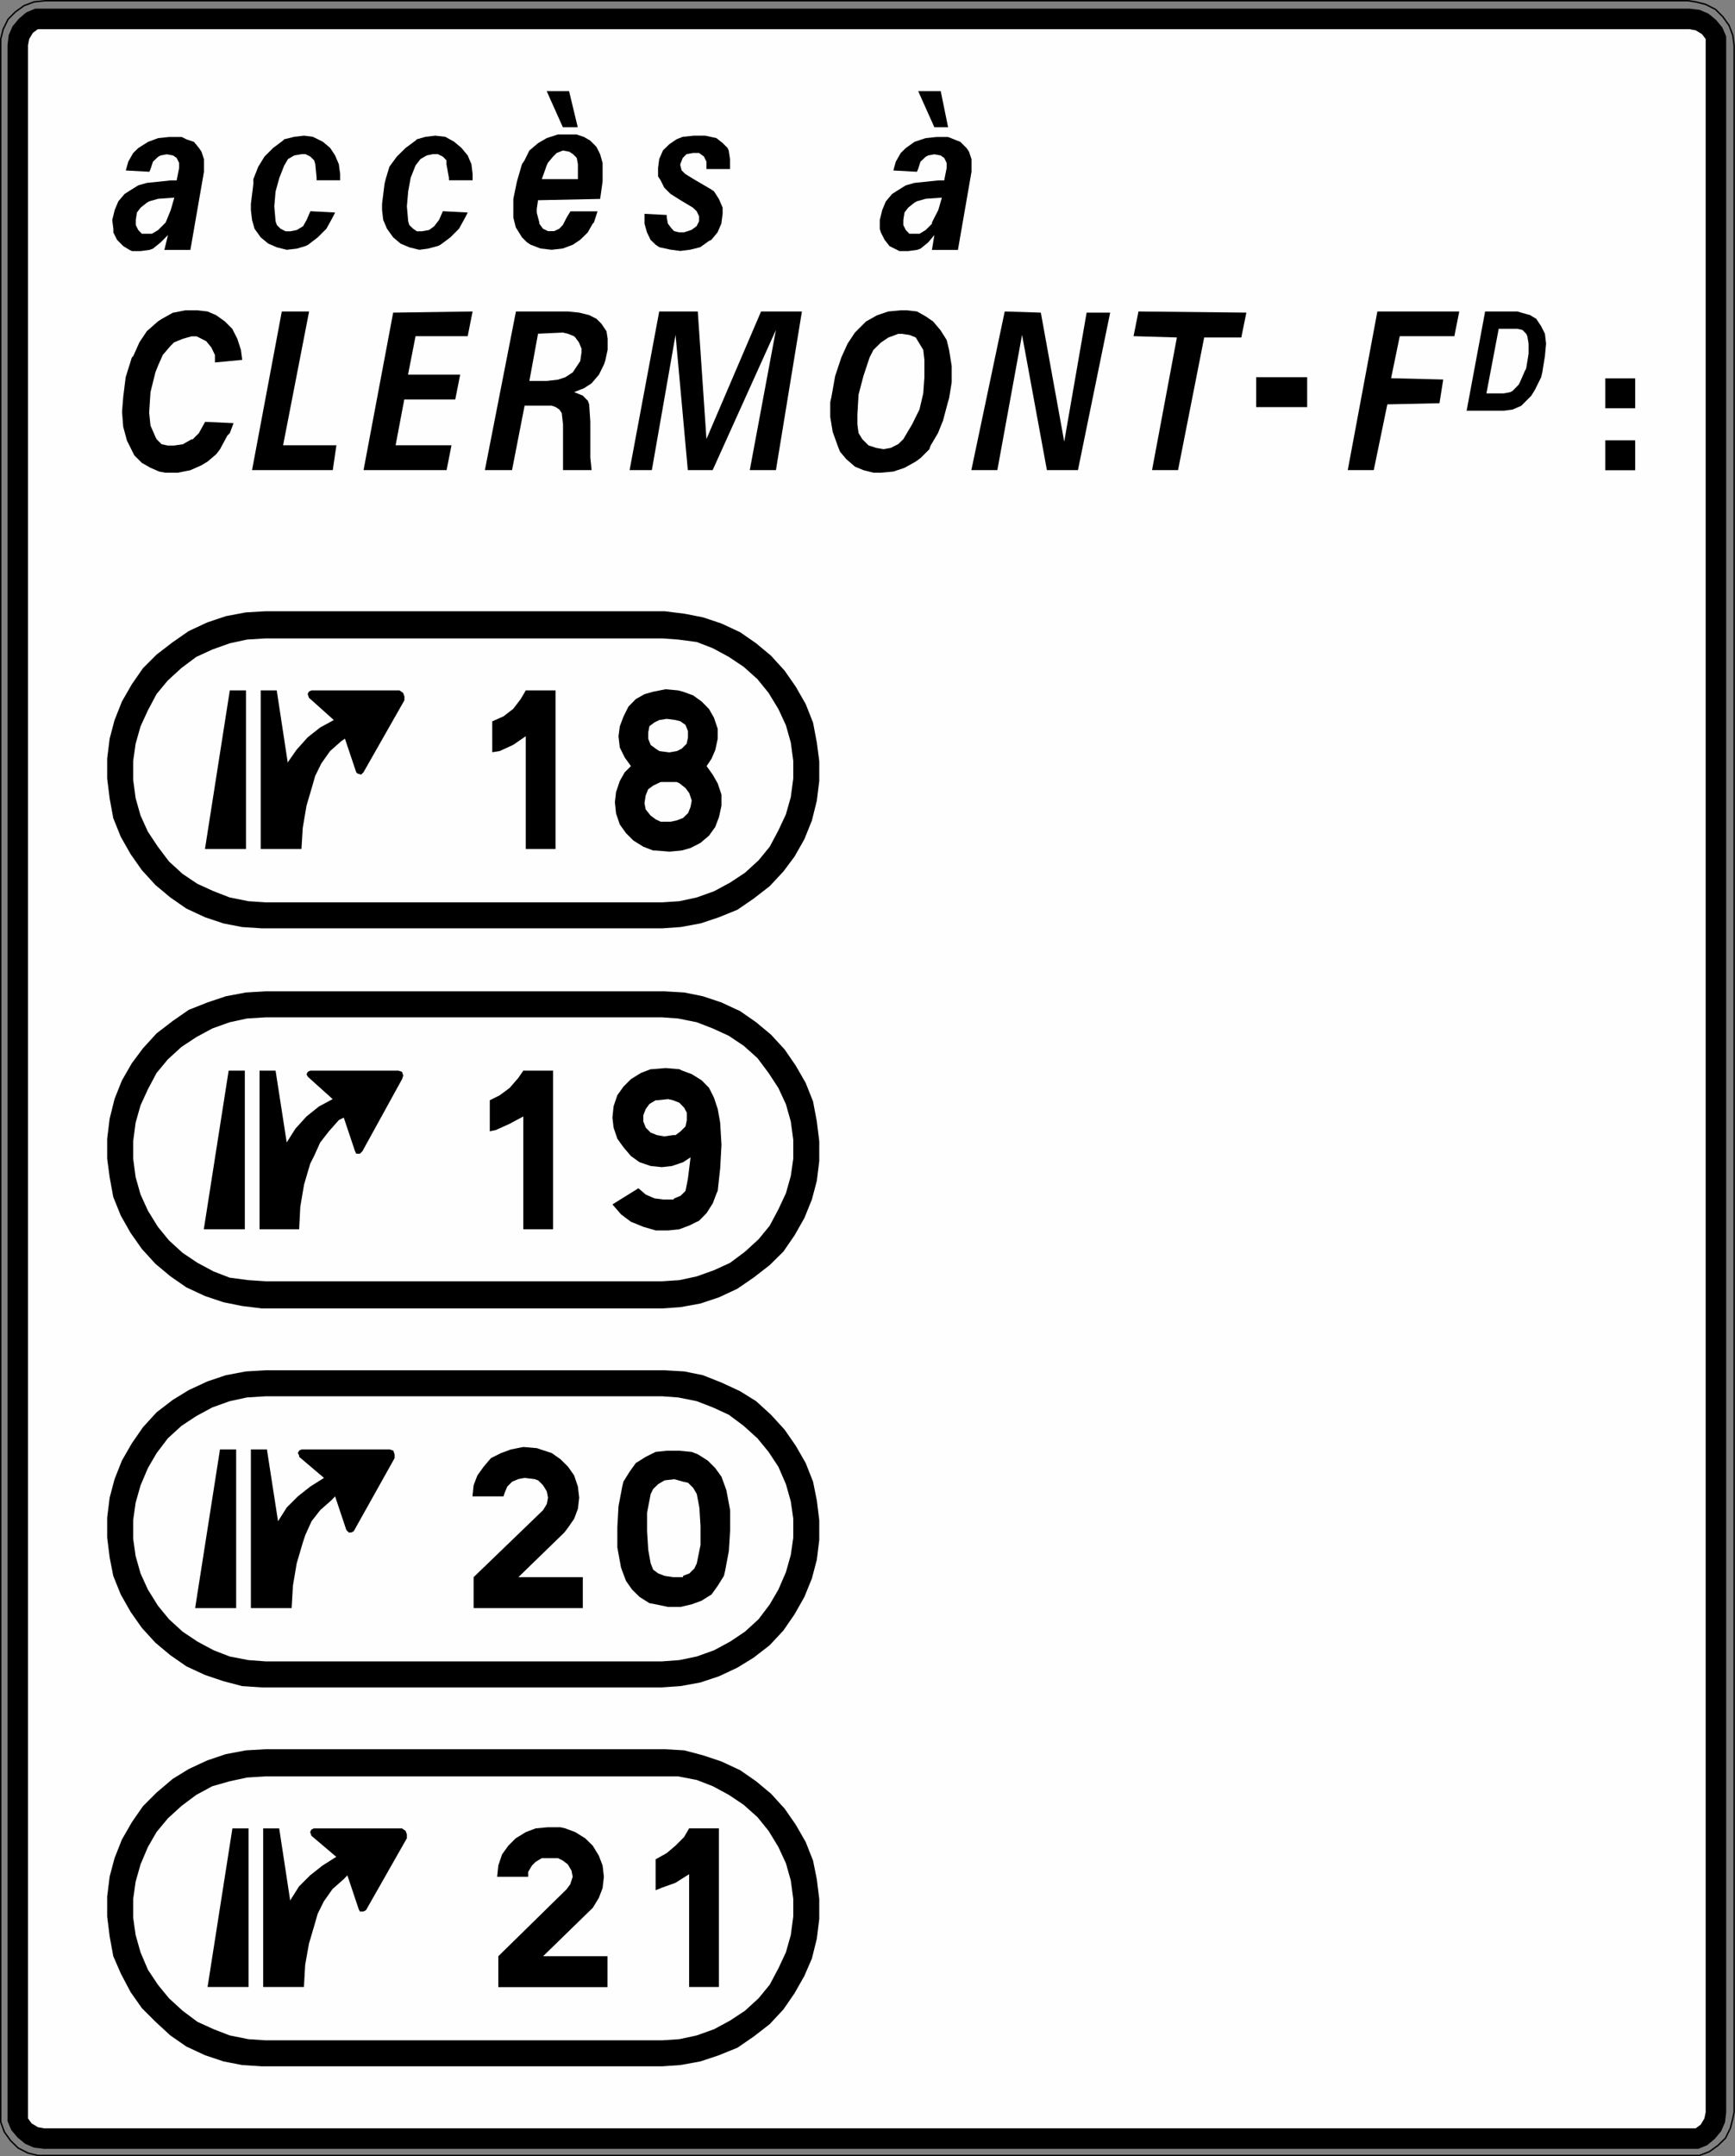
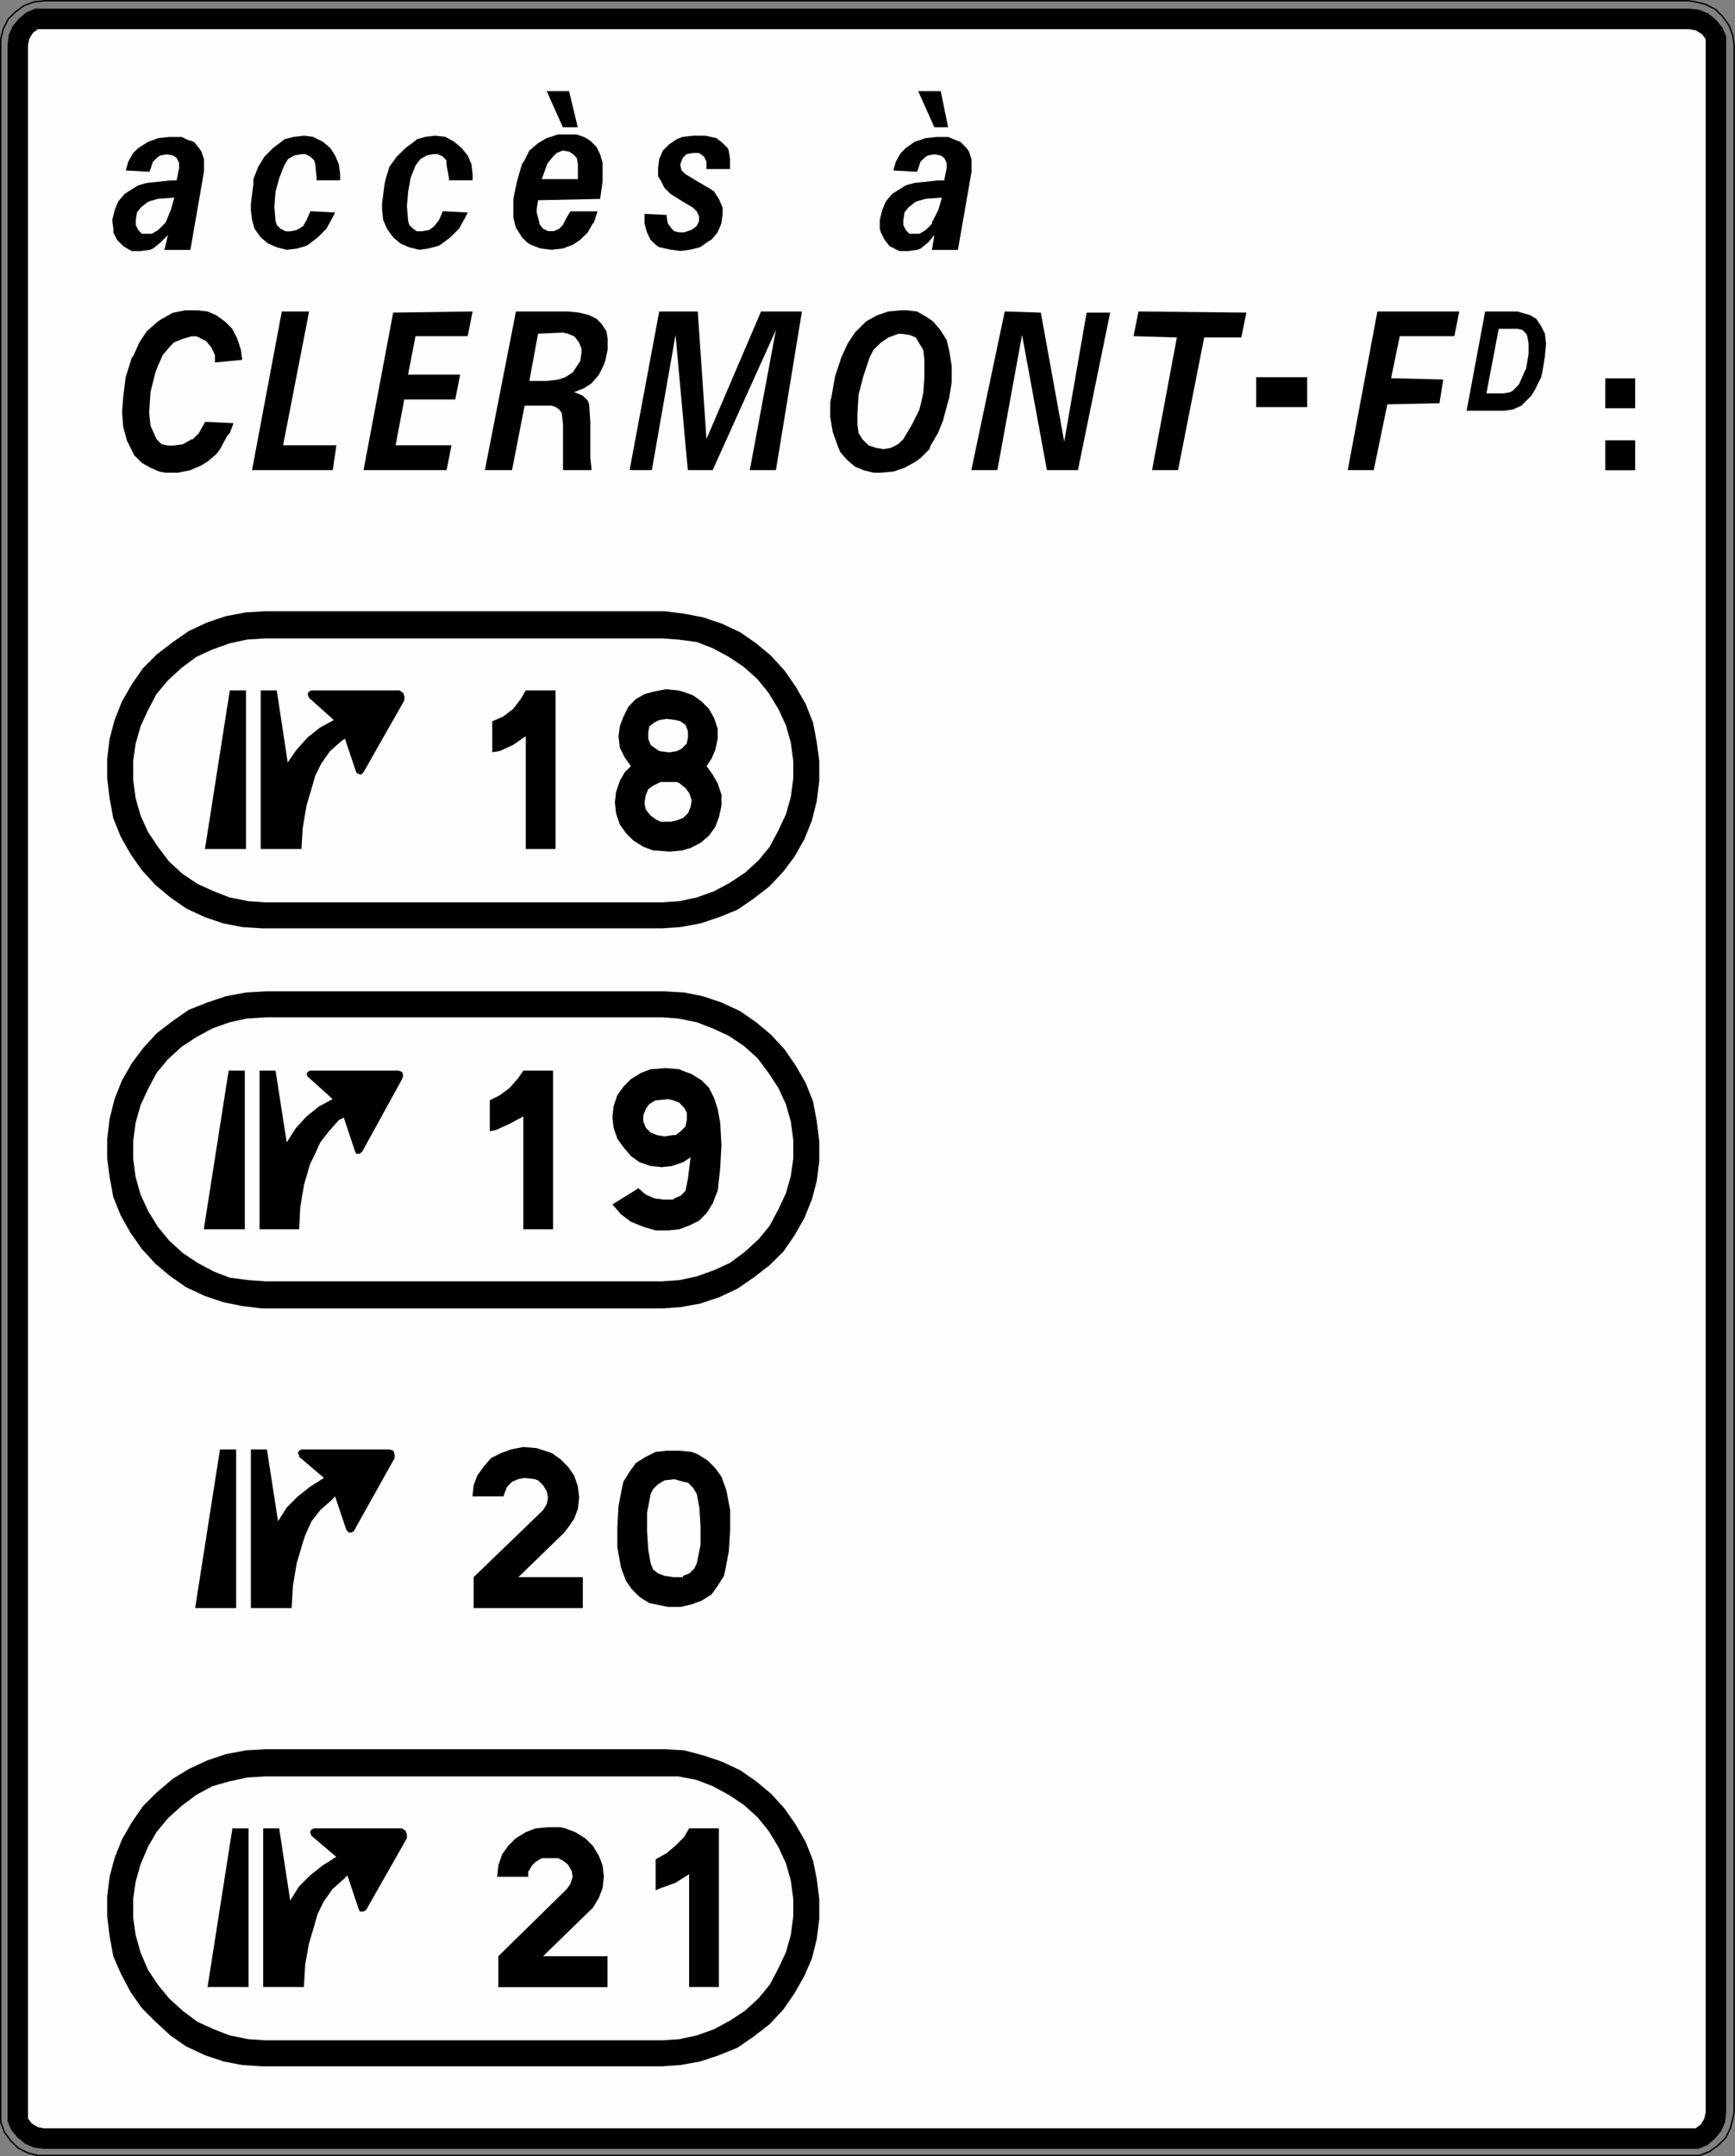
<svg xmlns="http://www.w3.org/2000/svg" xmlns:ns1="http://sodipodi.sourceforge.net/DTD/sodipodi-0.dtd" xmlns:ns2="http://www.inkscape.org/namespaces/inkscape" xmlns:ns3="http://xml.openoffice.org/svg/export" version="1.2" width="120.12mm" height="149.26mm" viewBox="0 0 12012 14925.999" preserveAspectRatio="xMidYMid" fill-rule="evenodd" stroke-width="28.222" stroke-linejoin="round" xml:space="preserve" id="svg75" ns1:docname="D72.svg">
  <rect x="0" y="0" width="12012" height="14925.999" fill="#808080" stroke="none" />
  <ns1:namedview id="namedview75" pagecolor="#ffffff" bordercolor="#000000" borderopacity="0.25" ns2:showpageshadow="2" ns2:pageopacity="0.0" ns2:pagecheckerboard="0" ns2:deskcolor="#d1d1d1" ns2:document-units="mm" fit-margin-top="50" fit-margin-left="50" fit-margin-right="50" fit-margin-bottom="50" />
  <defs class="ClipPathGroup" id="defs2">
    <clipPath id="presentation_clip_path" clipPathUnits="userSpaceOnUse">
      <rect x="0" y="0" width="21000" height="29700" id="rect1" />
    </clipPath>
    <clipPath id="presentation_clip_path_shrink" clipPathUnits="userSpaceOnUse">
      <rect x="21" y="29" width="20958" height="29641" id="rect2" />
    </clipPath>
  </defs>
  <defs class="TextShapeIndex" id="defs3">
    <g ns3:slide="id1" ns3:id-list="id3 id4 id5 id6 id7 id8 id9 id10 id11 id12 id13 id14 id15 id16 id17 id18 id19 id20 id21 id22 id23 id24 id25 id26 id27 id28 id29 id30 id31 id32 id33 id34 id35 id36 id37 id38 id39 id40 id41 id42 id43 id44 id45 id46 id47 id48 id49 id50 id51 id52 id53 id54 id55 id56 id57 id58 id59 id60 id61" id="g2" />
  </defs>
  <defs class="EmbeddedBulletChars" id="defs12">
    <g id="bullet-char-template-57356" transform="matrix(4.8828125e-4,0,0,-4.8828125e-4,0,0)">
      <path d="M 580,1141 1163,571 580,0 -4,571 Z" id="path3" />
    </g>
    <g id="bullet-char-template-57354" transform="matrix(4.8828125e-4,0,0,-4.8828125e-4,0,0)">
      <path d="M 8,1128 H 1137 V 0 H 8 Z" id="path4" />
    </g>
    <g id="bullet-char-template-10146" transform="matrix(4.8828125e-4,0,0,-4.8828125e-4,0,0)">
      <path d="M 174,0 602,739 174,1481 1456,739 Z M 1358,739 309,1346 659,739 Z" id="path5" />
    </g>
    <g id="bullet-char-template-10132" transform="matrix(4.8828125e-4,0,0,-4.8828125e-4,0,0)">
      <path d="M 2015,739 1276,0 H 717 l 543,543 H 174 v 393 h 1086 l -543,545 h 557 z" id="path6" />
    </g>
    <g id="bullet-char-template-10007" transform="matrix(4.8828125e-4,0,0,-4.8828125e-4,0,0)">
      <path d="m 0,-2 c -7,16 -16,29 -25,39 l 381,530 c -94,256 -141,385 -141,387 0,25 13,38 40,38 9,0 21,-2 34,-5 21,4 42,12 65,25 l 27,-13 111,-251 280,301 64,-25 24,25 c 21,-10 41,-24 62,-43 C 886,937 835,863 770,784 769,783 710,716 594,584 L 774,223 c 0,-27 -21,-55 -63,-84 l 16,-20 C 717,90 699,76 672,76 641,76 570,178 457,381 L 164,-76 c -22,-34 -53,-51 -92,-51 -42,0 -63,17 -64,51 -7,9 -10,24 -10,44 0,9 1,19 2,30 z" id="path7" />
    </g>
    <g id="bullet-char-template-10004" transform="matrix(4.8828125e-4,0,0,-4.8828125e-4,0,0)">
      <path d="M 285,-33 C 182,-33 111,30 74,156 52,228 41,333 41,471 c 0,78 14,145 41,201 34,71 87,106 158,106 53,0 88,-31 106,-94 l 23,-176 c 8,-64 28,-97 59,-98 l 735,706 c 11,11 33,17 66,17 42,0 63,-15 63,-46 V 965 c 0,-36 -10,-64 -30,-84 L 442,47 C 390,-6 338,-33 285,-33 Z" id="path8" />
    </g>
    <g id="bullet-char-template-9679" transform="matrix(4.8828125e-4,0,0,-4.8828125e-4,0,0)">
      <path d="M 813,0 C 632,0 489,54 383,161 276,268 223,411 223,592 c 0,181 53,324 160,431 106,107 249,161 430,161 179,0 323,-54 432,-161 108,-107 162,-251 162,-431 0,-180 -54,-324 -162,-431 C 1136,54 992,0 813,0 Z" id="path9" />
    </g>
    <g id="bullet-char-template-8226" transform="matrix(4.8828125e-4,0,0,-4.8828125e-4,0,0)">
-       <path d="m 346,457 c -73,0 -137,26 -191,78 -54,51 -81,114 -81,188 0,73 27,136 81,188 54,52 118,78 191,78 73,0 134,-26 185,-79 51,-51 77,-114 77,-187 0,-75 -25,-137 -76,-188 -50,-52 -112,-78 -186,-78 z" id="path10" />
+       <path d="m 346,457 z" id="path10" />
    </g>
    <g id="bullet-char-template-8211" transform="matrix(4.8828125e-4,0,0,-4.8828125e-4,0,0)">
      <path d="M -4,459 H 1135 V 606 H -4 Z" id="path11" />
    </g>
    <g id="bullet-char-template-61548" transform="matrix(4.8828125e-4,0,0,-4.8828125e-4,0,0)">
      <path d="m 173,740 c 0,163 58,303 173,419 116,115 255,173 419,173 163,0 302,-58 418,-173 116,-116 174,-256 174,-419 0,-163 -58,-303 -174,-418 C 1067,206 928,148 765,148 601,148 462,206 346,322 231,437 173,577 173,740 Z" id="path12" />
    </g>
  </defs>
  <g id="g12" transform="translate(-4429,-5696)">
    <g id="id2" class="Master_Slide">
      <g id="bg-id2" class="Background" />
      <g id="bo-id2" class="BackgroundObjects" />
    </g>
  </g>
  <g class="SlideGroup" id="g75" transform="translate(-4429,-5696)">
    <g id="g74">
      <g id="container-id1">
        <g id="id1" class="Slide" clip-path="url(#presentation_clip_path)">
          <g class="Page" id="g73">
            <g class="Group" id="g72">
              <g class="com.sun.star.drawing.PolyPolygonShape" id="g13">
                <g id="id3">
                  <rect class="BoundingBox" stroke="none" fill="none" x="4429" y="5696" width="12012" height="14926" id="rect12" />
                  <path fill="none" stroke="#000000" stroke-width="10" stroke-linejoin="miter" d="M 16117,5701 H 4742 l -77,8 -69,26 -60,43 -51,51 -34,69 -17,68 v 43 14298 77 l 25,69 43,60 52,51 68,35 69,17 h 51 11375 78 l 68,-26 60,-43 52,-51 34,-69 17,-68 9,-43 V 6009 l -9,-68 -26,-69 -43,-60 -51,-51 -69,-35 -68,-17 z" id="path13" />
                </g>
              </g>
              <g class="com.sun.star.drawing.PolyPolygonShape" id="g14">
                <g id="id4">
                  <rect class="BoundingBox" stroke="none" fill="none" x="4486" y="5760" width="11890" height="14806" id="rect13" />
                  <path fill="#000000" stroke="none" d="M 16118,5761 H 4743 4674 l -60,25 -51,43 -43,52 -26,60 -8,68 v 14299 69 l 25,60 43,51 52,43 60,26 68,8 h 9 11375 69 l 60,-25 51,-43 43,-52 26,-60 8,-68 V 6009 5949 l -26,-60 -42,-51 -52,-43 -60,-26 -68,-8 z" id="path14" />
                </g>
              </g>
              <g class="com.sun.star.drawing.PolyPolygonShape" id="g15">
                <g id="id5">
                  <rect class="BoundingBox" stroke="none" fill="none" x="4481" y="5755" width="11900" height="14816" id="rect14" />
                  <path fill="none" stroke="#000000" stroke-width="10" stroke-linejoin="miter" d="M 16118,5761 H 4743 4674 l -60,25 -51,43 -43,52 -26,60 -8,68 v 0 14299 69 l 25,60 43,51 52,43 60,26 68,8 h 9 11375 69 l 60,-25 51,-43 43,-52 26,-60 8,-68 v 0 -14308 -60 l -26,-60 -42,-51 -52,-43 -60,-26 -68,-8 z" id="path15" />
                </g>
              </g>
              <g class="com.sun.star.drawing.PolyPolygonShape" id="g16">
                <g id="id6">
                  <rect class="BoundingBox" stroke="none" fill="none" x="4623" y="5898" width="11616" height="14531" id="rect15" />
                  <path fill="#fefefe" stroke="none" d="M 16118,5898 H 4743 4691 l -34,25 -26,43 -8,43 v 14299 52 l 25,34 43,26 43,8 h 9 11375 51 l 35,-26 25,-42 9,-43 v -9 -14299 -43 l -26,-34 -43,-26 -43,-8 z" id="path16" />
                </g>
              </g>
              <g class="com.sun.star.drawing.PolyPolygonShape" id="g17">
                <g id="id7">
                  <rect class="BoundingBox" stroke="none" fill="none" x="5206" y="6644" width="636" height="791" id="rect16" />
                  <path fill="#000000" stroke="none" d="m 5567,7426 25,-103 -51,51 -53,43 -25,9 -60,8 h -60 l -17,-8 -43,-26 -43,-43 -26,-51 v -26 l -8,-61 17,-69 25,-60 43,-51 26,-17 69,-43 60,-17 163,-17 h 43 l 17,-86 v -35 l -17,-35 -25,-17 -43,-8 -43,8 -17,9 -36,34 -17,52 -8,18 -163,-9 17,-61 34,-60 35,-34 68,-43 70,-26 77,-8 h 86 l 34,17 51,17 35,43 17,25 17,52 v 61 26 l -94,541 z" id="path17" />
                </g>
              </g>
              <g class="com.sun.star.drawing.PolyPolygonShape" id="g18">
                <g id="id8">
                  <rect class="BoundingBox" stroke="none" fill="none" x="5369" y="7064" width="268" height="251" id="rect17" />
                  <path fill="#fefefe" stroke="none" d="m 5636,7064 -112,8 -60,17 -17,9 -44,35 -26,34 -8,52 v 35 l 17,34 25,26 h 44 26 l 43,-26 43,-43 9,-9 35,-86 z" id="path18" />
                </g>
              </g>
              <g class="com.sun.star.drawing.PolyPolygonShape" id="g19">
                <g id="id9">
                  <rect class="BoundingBox" stroke="none" fill="none" x="6166" y="6635" width="619" height="791" id="rect18" />
                  <path fill="#000000" stroke="none" d="m 6578,7158 -26,60 -25,44 -43,26 -44,9 h -34 l -35,-18 -25,-25 -9,-26 -9,-104 9,-103 26,-94 34,-86 26,-44 43,-25 52,-9 h 26 l 34,17 26,26 8,27 9,94 v 17 h 163 v -43 l -9,-68 -26,-61 -34,-52 -51,-43 -69,-34 -60,-8 -69,8 -69,17 -9,9 -68,51 -60,60 -43,70 -34,86 v 34 l -17,137 v 43 l 8,68 17,61 43,60 52,43 60,26 68,17 70,-8 60,-18 17,-8 68,-52 60,-60 43,-78 17,-34 z" id="path19" />
                </g>
              </g>
              <g class="com.sun.star.drawing.PolyPolygonShape" id="g20">
                <g id="id10">
                  <rect class="BoundingBox" stroke="none" fill="none" x="7074" y="6634" width="628" height="792" id="rect19" />
                  <path fill="#000000" stroke="none" d="m 7495,7158 -26,60 -34,44 -35,26 -51,9 h -34 l -26,-18 -26,-25 -8,-26 -9,-104 9,-103 17,-94 34,-86 34,-44 43,-25 43,-9 h 34 l 35,17 25,26 v 27 l 17,94 v 17 h 164 v -43 l -8,-68 -26,-61 -43,-52 -51,-43 -61,-34 -69,-8 -68,8 -60,17 -9,9 -69,51 -61,60 -51,70 -26,86 -8,34 -17,137 v 43 l 8,68 26,61 43,60 51,43 61,26 69,17 60,-8 68,-18 17,-8 70,-52 60,-60 43,-78 17,-34 z" id="path20" />
                </g>
              </g>
              <g class="com.sun.star.drawing.PolyPolygonShape" id="g21">
                <g id="id11">
                  <rect class="BoundingBox" stroke="none" fill="none" x="7983" y="6627" width="619" height="799" id="rect20" />
                  <path fill="#000000" stroke="none" d="m 8378,7159 -26,43 -26,51 -25,26 -36,17 h -42 l -35,-17 -25,-34 v -9 l -18,-68 v -26 l 9,-60 430,-9 17,-121 v -128 l -17,-60 -26,-52 -43,-43 -43,-25 -51,-17 h -60 -70 l -77,25 -60,35 -60,51 -34,69 -17,25 -35,120 -25,121 v 52 77 l 17,68 43,69 34,34 26,17 68,26 77,9 78,-9 69,-26 51,-34 52,-51 34,-60 9,-9 25,-77 z" id="path21" />
                </g>
              </g>
              <g class="com.sun.star.drawing.PolyPolygonShape" id="g22">
                <g id="id12">
                  <rect class="BoundingBox" stroke="none" fill="none" x="8180" y="6738" width="251" height="199" id="rect21" />
                  <path fill="#fefefe" stroke="none" d="m 8430,6936 v -104 l -8,-43 -26,-26 -26,-17 -44,-8 -43,17 -25,25 -36,43 -8,18 -34,95 z" id="path22" />
                </g>
              </g>
              <g class="com.sun.star.drawing.PolyPolygonShape" id="g23">
                <g id="id13">
                  <rect class="BoundingBox" stroke="none" fill="none" x="8214" y="6327" width="216" height="251" id="rect22" />
                  <path fill="#000000" stroke="none" d="m 8326,6577 -112,-250 h 155 l 60,250 z" id="path23" />
                </g>
              </g>
              <g class="com.sun.star.drawing.PolyPolygonShape" id="g24">
                <g id="id14">
                  <rect class="BoundingBox" stroke="none" fill="none" x="8891" y="6634" width="593" height="800" id="rect23" />
                  <path fill="#000000" stroke="none" d="m 9045,7184 -154,-8 v 68 l 17,60 25,52 35,34 25,17 78,17 68,9 70,-9 68,-17 60,-43 17,-8 43,-52 26,-60 9,-68 v -43 l -26,-60 -34,-53 -26,-17 -103,-60 -70,-43 -25,-25 -9,-35 v -8 l 17,-43 26,-26 44,-8 h 43 l 34,25 17,35 v 42 9 h 163 v -69 l -9,-60 -8,-17 -34,-34 -43,-34 -77,-17 h -78 l -78,8 -43,17 -51,35 -43,42 -26,60 -8,60 v 60 l 17,26 26,52 43,43 68,43 87,52 26,25 17,35 v 34 l -17,34 -35,26 -52,17 h -34 l -35,-8 -17,-18 -26,-34 -8,-43 z" id="path24" />
                </g>
              </g>
              <g class="com.sun.star.drawing.PolyPolygonShape" id="g25">
                <g id="id15">
                  <rect class="BoundingBox" stroke="none" fill="none" x="10520" y="6644" width="636" height="791" id="rect24" />
                  <path fill="#000000" stroke="none" d="m 10881,7426 17,-103 -43,51 -53,43 -25,9 -60,8 h -60 l -17,-8 -52,-26 -34,-43 -26,-51 -8,-26 v -61 l 17,-69 25,-60 43,-51 26,-17 69,-43 60,-17 163,-17 h 43 l 17,-86 v -35 l -17,-35 -25,-17 -43,-8 -43,8 -17,9 -36,34 -17,52 -8,18 -163,-9 17,-61 34,-60 35,-34 60,-43 78,-26 77,-8 h 77 l 43,17 43,17 43,43 17,25 17,52 v 61 26 l -94,541 z" id="path25" />
                </g>
              </g>
              <g class="com.sun.star.drawing.PolyPolygonShape" id="g26">
                <g id="id16">
                  <rect class="BoundingBox" stroke="none" fill="none" x="10683" y="7064" width="268" height="251" id="rect25" />
                  <path fill="#fefefe" stroke="none" d="m 10950,7064 -112,8 -60,17 -17,9 -44,35 -26,34 -8,52 v 35 l 17,34 25,26 h 44 26 l 43,-26 43,-43 v -9 l 44,-86 z" id="path26" />
                </g>
              </g>
              <g class="com.sun.star.drawing.PolyPolygonShape" id="g27">
                <g id="id17">
                  <rect class="BoundingBox" stroke="none" fill="none" x="10786" y="6327" width="208" height="251" id="rect26" />
                  <path fill="#000000" stroke="none" d="m 10898,6577 -112,-250 h 156 l 51,250 z" id="path27" />
                </g>
              </g>
              <g class="com.sun.star.drawing.PolyPolygonShape" id="g28">
                <g id="id18">
                  <rect class="BoundingBox" stroke="none" fill="none" x="5273" y="7844" width="834" height="1125" id="rect27" />
                  <path fill="#000000" stroke="none" d="m 5849,8616 -43,78 -43,43 h -8 l -60,34 -61,9 h -43 l -43,-9 -34,-34 -9,-17 -34,-78 -9,-86 v -9 l 9,-137 34,-137 17,-43 34,-77 52,-61 26,-26 61,-25 60,-17 h 34 l 17,8 51,26 35,43 25,52 v 9 43 l 189,-18 -9,-69 -25,-77 -35,-69 -51,-51 -60,-43 -60,-26 -69,-8 h -85 l -87,17 -77,43 -26,17 -77,68 -51,77 -43,96 -9,8 -43,137 -17,138 -8,102 8,103 26,96 17,34 34,68 52,52 60,34 60,26 43,8 h 85 l 87,-17 77,-34 43,-26 60,-51 26,-34 51,-95 17,-17 26,-69 z" id="path28" />
                </g>
              </g>
              <g class="com.sun.star.drawing.PolyPolygonShape" id="g29">
                <g id="id19">
                  <rect class="BoundingBox" stroke="none" fill="none" x="6174" y="7852" width="585" height="1099" id="rect28" />
                  <path fill="#000000" stroke="none" d="m 6174,8950 206,-1098 h 189 l -180,926 h 369 l -25,172 z" id="path29" />
                </g>
              </g>
              <g class="com.sun.star.drawing.PolyPolygonShape" id="g30">
                <g id="id20">
                  <rect class="BoundingBox" stroke="none" fill="none" x="6946" y="7852" width="756" height="1099" id="rect29" />
                  <path fill="#000000" stroke="none" d="m 6946,8950 205,-1090 550,-8 -34,171 h -361 l -52,266 h 361 l -34,172 h -353 l -60,317 h 387 l -34,172 z" id="path30" />
                </g>
              </g>
              <g class="com.sun.star.drawing.PolyPolygonShape" id="g31">
                <g id="id21">
                  <rect class="BoundingBox" stroke="none" fill="none" x="7786" y="7852" width="851" height="1099" id="rect30" />
                  <path fill="#000000" stroke="none" d="m 7786,8950 215,-1098 h 360 l 78,8 69,17 51,26 34,34 35,52 8,51 v 77 l -17,77 -9,26 -34,69 -51,60 -52,34 -69,27 61,25 8,9 26,26 9,25 8,120 v 86 163 l 9,86 h -198 v -189 -128 l -9,-78 -17,-25 -26,-17 -26,-9 h -188 l -87,446 z" id="path31" />
                </g>
              </g>
              <g class="com.sun.star.drawing.PolyPolygonShape" id="g32">
                <g id="id22">
                  <rect class="BoundingBox" stroke="none" fill="none" x="8094" y="7998" width="362" height="336" id="rect31" />
                  <path fill="#fefefe" stroke="none" d="m 8094,8333 h 120 l 78,-9 51,-17 52,-34 17,-26 34,-51 9,-61 v -26 l -18,-43 -25,-34 -9,-9 -43,-17 -34,-8 -172,8 z" id="path32" />
                </g>
              </g>
              <g class="com.sun.star.drawing.PolyPolygonShape" id="g33">
                <g id="id23">
                  <rect class="BoundingBox" stroke="none" fill="none" x="8788" y="7852" width="1194" height="1099" id="rect32" />
                  <path fill="#000000" stroke="none" d="m 8788,8950 205,-1098 h 267 l 60,883 378,-883 h 283 l -180,1098 h -181 l 181,-970 -438,970 h -172 l -85,-936 -164,936 z" id="path33" />
                </g>
              </g>
              <g class="com.sun.star.drawing.PolyPolygonShape" id="g34">
                <g id="id24">
                  <rect class="BoundingBox" stroke="none" fill="none" x="10177" y="7844" width="842" height="1125" id="rect33" />
                  <path fill="#000000" stroke="none" d="m 10228,8780 -34,-95 -17,-103 v -103 l 8,-34 26,-146 43,-129 43,-95 51,-77 69,-69 8,-8 77,-43 77,-26 87,-8 h 43 l 69,8 60,34 51,35 51,60 43,68 17,69 18,112 v 112 l -18,111 -8,26 -34,128 -35,87 -51,86 -9,26 -60,60 -34,25 -77,43 -77,26 -87,8 h -51 l -69,-17 -60,-25 -60,-52 -43,-51 z" id="path34" />
                </g>
              </g>
              <g class="com.sun.star.drawing.PolyPolygonShape" id="g35">
                <g id="id25">
                  <rect class="BoundingBox" stroke="none" fill="none" x="10364" y="8007" width="466" height="799" id="rect34" />
                  <path fill="#fefefe" stroke="none" d="m 10821,8118 -26,-43 -26,-43 -42,-17 -53,-8 h -26 l -68,25 -52,35 -52,51 -26,51 -43,129 -34,130 -8,137 v 68 l 8,60 26,43 43,43 52,17 52,9 51,-9 51,-26 35,-34 61,-103 51,-103 26,-111 8,-112 v -120 z" id="path35" />
                </g>
              </g>
              <g class="com.sun.star.drawing.PolyPolygonShape" id="g36">
                <g id="id26">
                  <rect class="BoundingBox" stroke="none" fill="none" x="11153" y="7852" width="963" height="1099" id="rect35" />
                  <path fill="#000000" stroke="none" d="m 11154,8950 231,-1098 250,8 162,893 155,-893 h 163 l -223,1090 h -215 l -172,-936 -171,936 z" id="path36" />
                </g>
              </g>
              <g class="com.sun.star.drawing.PolyPolygonShape" id="g37">
                <g id="id27">
                  <rect class="BoundingBox" stroke="none" fill="none" x="12277" y="7852" width="783" height="1099" id="rect36" />
                  <path fill="#000000" stroke="none" d="m 12405,8950 172,-918 -300,-9 34,-171 747,8 -35,172 h -257 l -181,918 z" id="path37" />
                </g>
              </g>
              <g class="com.sun.star.drawing.PolyPolygonShape" id="g38">
                <g id="id28">
                  <rect class="BoundingBox" stroke="none" fill="none" x="13126" y="8307" width="354" height="208" id="rect37" />
                  <path fill="#000000" stroke="none" d="m 13126,8514 h 353 v -207 h -353 z" id="path38" />
                </g>
              </g>
              <g class="com.sun.star.drawing.PolyPolygonShape" id="g39">
                <g id="id29">
                  <rect class="BoundingBox" stroke="none" fill="none" x="13760" y="7851" width="773" height="1100" id="rect38" />
                  <path fill="#000000" stroke="none" d="m 13760,8950 205,-1098 h 567 l -34,171 h -378 l -60,291 361,9 -26,164 -361,8 -94,455 z" id="path39" />
                </g>
              </g>
              <g class="com.sun.star.drawing.PolyPolygonShape" id="g40">
                <g id="id30">
                  <rect class="BoundingBox" stroke="none" fill="none" x="14583" y="7851" width="551" height="689" id="rect39" />
                  <path fill="#000000" stroke="none" d="m 14583,8539 h 258 l 60,-8 60,-26 17,-17 52,-52 26,-42 43,-87 8,-34 18,-112 8,-86 -8,-69 -26,-52 -34,-51 -43,-26 -61,-17 -26,-8 h -224 z" id="path40" />
                </g>
              </g>
              <g class="com.sun.star.drawing.PolyPolygonShape" id="g41">
                <g id="id31">
                  <rect class="BoundingBox" stroke="none" fill="none" x="14719" y="7972" width="294" height="448" id="rect40" />
                  <path fill="#fefefe" stroke="none" d="m 14720,8419 h 120 l 43,-8 18,-9 42,-43 9,-17 34,-78 9,-17 17,-103 v -70 l -9,-51 -8,-17 -26,-26 -34,-8 h -130 z" id="path41" />
                </g>
              </g>
              <g class="com.sun.star.drawing.PolyPolygonShape" id="g42">
                <g id="id32">
                  <rect class="BoundingBox" stroke="none" fill="none" x="15543" y="8315" width="208" height="209" id="rect41" />
                  <path fill="#000000" stroke="none" d="m 15543,8522 h 207 v -207 h -207 z" id="path42" />
                </g>
              </g>
              <g class="com.sun.star.drawing.PolyPolygonShape" id="g43">
                <g id="id33">
                  <rect class="BoundingBox" stroke="none" fill="none" x="15543" y="8744" width="208" height="208" id="rect42" />
                  <path fill="#000000" stroke="none" d="m 15543,8951 h 207 v -207 h -207 z" id="path43" />
                </g>
              </g>
              <g class="com.sun.star.drawing.PolyPolygonShape" id="g44">
                <g id="id34">
                  <rect class="BoundingBox" stroke="none" fill="none" x="5171" y="9927" width="4931" height="2196" id="rect43" />
                  <path fill="#000000" stroke="none" d="m 9013,12122 128,-9 137,-25 129,-43 128,-52 112,-77 111,-86 95,-102 77,-103 68,-120 52,-129 34,-137 17,-137 v -138 l -17,-129 -26,-137 -51,-129 -69,-120 -77,-111 -94,-103 -103,-86 -111,-77 -129,-60 -129,-43 -128,-25 -137,-17 h -17 -2745 l -137,8 -138,26 -128,43 -129,60 -111,77 -112,86 -94,94 -77,111 -69,120 -51,129 -34,128 -17,138 v 138 l 17,137 25,137 52,129 68,120 78,111 94,103 103,86 111,77 129,60 128,43 129,25 137,9 h 26 z" id="path44" />
                </g>
              </g>
              <g class="com.sun.star.drawing.PolyPolygonShape" id="g45">
                <g id="id35">
                  <rect class="BoundingBox" stroke="none" fill="none" x="5351" y="10115" width="4571" height="1828" id="rect44" />
                  <path fill="#fefefe" stroke="none" d="m 9013,11942 120,-8 120,-26 120,-43 111,-60 103,-68 94,-86 77,-94 60,-113 52,-111 34,-120 17,-129 v -120 l -17,-128 -34,-120 -52,-112 -68,-112 -77,-95 -95,-85 -103,-69 -111,-60 -111,-43 -129,-17 -111,-8 H 6268 l -129,8 -120,26 -120,43 -111,51 -103,77 -94,86 -78,94 -60,113 -51,111 -34,120 -17,120 v 129 l 17,128 34,120 51,112 69,104 77,102 94,86 103,69 112,51 111,43 129,26 120,8 z" id="path45" />
                </g>
              </g>
              <g class="com.sun.star.drawing.PolyPolygonShape" id="g46">
                <g id="id36">
                  <rect class="BoundingBox" stroke="none" fill="none" x="5848" y="10475" width="285" height="1099" id="rect45" />
                  <path fill="#000000" stroke="none" d="m 5848,11573 172,-1098 h 112 v 1098 z" id="path46" />
                </g>
              </g>
              <g class="com.sun.star.drawing.PolyPolygonShape" id="g47">
                <g id="id37">
                  <rect class="BoundingBox" stroke="none" fill="none" x="6234" y="10474" width="997" height="1100" id="rect46" />
                  <path fill="#000000" stroke="none" d="m 6516,11573 9,-146 26,-154 43,-146 17,-60 43,-87 60,-85 78,-69 25,-17 78,232 8,9 26,8 17,-17 283,-498 v -26 l -9,-25 -25,-17 h -9 -601 l -17,8 -9,17 9,26 172,154 -95,52 -86,68 -77,86 -60,86 v 8 l -77,-505 h -111 v 1098 z" id="path47" />
                </g>
              </g>
              <g class="com.sun.star.drawing.PolyPolygonShape" id="g48">
                <g id="id38">
                  <rect class="BoundingBox" stroke="none" fill="none" x="7836" y="10474" width="440" height="1100" id="rect47" />
                  <path fill="#000000" stroke="none" d="m 7837,10689 77,-34 68,-52 52,-68 35,-60 h 206 v 1098 h -206 v -781 l -87,60 -94,43 -51,8 z" id="path48" />
                </g>
              </g>
              <g class="com.sun.star.drawing.PolyPolygonShape" id="g49">
                <g id="id39">
                  <rect class="BoundingBox" stroke="none" fill="none" x="8686" y="10467" width="739" height="1125" id="rect48" />
                  <path fill="#000000" stroke="none" d="m 8797,10999 -43,-60 -34,-69 -9,-77 9,-69 26,-69 34,-68 51,-52 60,-34 60,-17 86,-17 87,8 34,9 69,25 60,43 51,52 34,60 26,77 v 69 l -17,78 -26,60 -34,51 43,60 34,60 26,77 v 77 l -17,78 -26,69 -43,60 -60,51 -69,35 -60,17 -85,8 -96,-8 h -17 l -68,-26 -69,-43 -51,-51 -43,-60 -26,-77 -8,-78 8,-69 26,-77 34,-60 z" id="path49" />
                </g>
              </g>
              <g class="com.sun.star.drawing.PolyPolygonShape" id="g50">
                <g id="id40">
                  <rect class="BoundingBox" stroke="none" fill="none" x="8891" y="11109" width="328" height="276" id="rect49" />
                  <path fill="#fefefe" stroke="none" d="m 9003,11109 -52,25 -35,26 -17,43 -8,52 8,43 34,43 35,26 35,17 h 69 l 42,-9 44,-17 35,-34 17,-43 8,-44 -17,-51 -26,-35 -43,-34 -18,-8 h -68 z" id="path50" />
                </g>
              </g>
              <g class="com.sun.star.drawing.PolyPolygonShape" id="g51">
                <g id="id41">
                  <rect class="BoundingBox" stroke="none" fill="none" x="8916" y="10672" width="277" height="233" id="rect50" />
                  <path fill="#fefefe" stroke="none" d="m 8994,10895 69,9 52,-9 34,-17 34,-34 9,-43 v -44 l -17,-43 -35,-25 -34,-9 -61,-8 -51,8 -35,17 -34,26 -8,43 v 44 l 17,43 34,25 z" id="path51" />
                </g>
              </g>
              <g class="com.sun.star.drawing.PolyPolygonShape" id="g52">
                <g id="id42">
                  <rect class="BoundingBox" stroke="none" fill="none" x="5171" y="12558" width="4931" height="2196" id="rect51" />
                  <path fill="#000000" stroke="none" d="m 9013,14753 128,-9 137,-25 129,-43 128,-60 112,-77 111,-86 95,-94 77,-112 68,-120 52,-128 34,-129 17,-137 v -138 l -17,-137 -26,-138 -51,-128 -69,-120 -77,-112 -94,-102 -103,-86 -111,-77 -129,-60 -129,-43 -128,-26 -137,-8 h -17 -2745 l -137,8 -138,26 -128,43 -129,51 -111,77 -112,86 -94,103 -77,103 -69,120 -51,128 -34,137 -17,138 v 138 l 17,128 25,137 52,129 68,120 78,111 94,103 103,86 111,77 129,60 128,43 129,26 137,17 h 26 z" id="path52" />
                </g>
              </g>
              <g class="com.sun.star.drawing.PolyPolygonShape" id="g53">
                <g id="id43">
                  <rect class="BoundingBox" stroke="none" fill="none" x="5351" y="12738" width="4571" height="1829" id="rect52" />
                  <path fill="#fefefe" stroke="none" d="m 9013,14565 120,-8 120,-26 120,-43 111,-51 103,-77 94,-86 77,-94 60,-113 52,-111 34,-120 17,-120 v -129 l -17,-128 -34,-120 -52,-112 -68,-104 -77,-103 -95,-85 -103,-69 -111,-51 -111,-43 -129,-26 -111,-8 H 6268 l -129,8 -120,26 -120,43 -111,60 -103,68 -94,86 -78,94 -60,113 -51,111 -34,120 -17,129 v 120 l 17,128 34,120 51,112 69,112 77,94 94,86 103,69 112,60 111,43 129,17 120,8 z" id="path53" />
                </g>
              </g>
              <g class="com.sun.star.drawing.PolyPolygonShape" id="g54">
                <g id="id44">
                  <rect class="BoundingBox" stroke="none" fill="none" x="5840" y="13107" width="285" height="1100" id="rect53" />
                  <path fill="#000000" stroke="none" d="m 5840,14205 172,-1098 h 112 v 1098 z" id="path54" />
                </g>
              </g>
              <g class="com.sun.star.drawing.PolyPolygonShape" id="g55">
                <g id="id45">
                  <rect class="BoundingBox" stroke="none" fill="none" x="6226" y="13107" width="996" height="1099" id="rect54" />
                  <path fill="#000000" stroke="none" d="m 6500,14205 8,-155 26,-154 43,-146 26,-51 43,-95 60,-77 69,-78 34,-17 78,233 8,17 h 26 l 17,-17 274,-498 9,-26 -9,-26 -25,-8 h -9 -601 l -17,8 -9,17 9,17 172,155 -95,51 -86,69 -77,85 -60,95 -77,-497 h -111 v 1098 z" id="path55" />
                </g>
              </g>
              <g class="com.sun.star.drawing.PolyPolygonShape" id="g56">
                <g id="id46">
                  <rect class="BoundingBox" stroke="none" fill="none" x="7819" y="13107" width="440" height="1099" id="rect55" />
                  <path fill="#000000" stroke="none" d="m 7820,13312 68,-34 69,-51 60,-69 35,-51 h 206 v 1098 h -206 v -781 l -95,51 -95,43 -42,9 z" id="path56" />
                </g>
              </g>
              <g class="com.sun.star.drawing.PolyPolygonShape" id="g57">
                <g id="id47">
                  <rect class="BoundingBox" stroke="none" fill="none" x="8669" y="13089" width="757" height="1125" id="rect56" />
                  <path fill="#000000" stroke="none" d="m 8669,14033 60,69 68,51 86,35 86,25 h 86 l 77,-8 69,-26 69,-34 51,-52 43,-68 26,-69 8,-17 17,-155 9,-163 -9,-154 -17,-95 -26,-78 -34,-68 -51,-52 -69,-43 -68,-25 -18,-9 -95,-8 -94,8 h -9 l -68,26 -69,43 -51,51 -43,60 -26,77 -8,78 8,69 26,77 43,60 51,60 60,43 77,26 77,8 70,-8 77,-26 52,-34 -18,145 -8,43 -9,44 -34,34 -43,18 -8,8 h -70 l -60,-8 -60,-26 -51,-44 z" id="path57" />
                </g>
              </g>
              <g class="com.sun.star.drawing.PolyPolygonShape" id="g58">
                <g id="id48">
                  <rect class="BoundingBox" stroke="none" fill="none" x="8883" y="13304" width="302" height="259" id="rect57" />
                  <path fill="#fefefe" stroke="none" d="m 9089,13553 -61,9 -51,-9 -43,-17 -34,-34 -17,-43 v -44 l 17,-43 25,-34 43,-26 h 9 l 78,-8 34,8 43,17 34,35 18,34 v 52 l -9,43 -34,34 -35,26 z" id="path58" />
                </g>
              </g>
              <g class="com.sun.star.drawing.PolyPolygonShape" id="g59">
                <g id="id49">
                  <rect class="BoundingBox" stroke="none" fill="none" x="5171" y="15181" width="4931" height="2196" id="rect58" />
-                   <path fill="#000000" stroke="none" d="m 9013,17376 128,-9 137,-25 129,-43 128,-60 112,-69 111,-86 95,-102 77,-112 68,-120 52,-128 34,-129 17,-137 v -138 l -17,-137 -26,-129 -51,-129 -69,-120 -77,-111 -94,-103 -103,-94 -111,-69 -129,-60 -129,-51 -128,-26 -137,-8 h -17 -2745 l -137,8 -138,26 -128,43 -129,60 -111,68 -112,86 -94,103 -77,111 -69,120 -51,129 -34,128 -17,138 v 138 l 17,137 25,128 52,129 68,120 78,111 94,103 103,86 111,77 129,60 128,43 129,34 137,9 h 26 z" id="path59" />
                </g>
              </g>
              <g class="com.sun.star.drawing.PolyPolygonShape" id="g60">
                <g id="id50">
                  <rect class="BoundingBox" stroke="none" fill="none" x="5351" y="15361" width="4571" height="1836" id="rect59" />
                  <path fill="#fefefe" stroke="none" d="m 9013,17196 120,-9 120,-25 120,-43 111,-60 103,-69 94,-86 77,-102 60,-103 52,-120 34,-120 17,-120 v -130 l -17,-120 -34,-120 -52,-120 -68,-103 -77,-94 -95,-86 -103,-77 -111,-51 -111,-43 -129,-26 -111,-8 H 6268 l -129,8 -120,26 -120,43 -111,60 -103,68 -94,86 -78,103 -60,103 -51,120 -34,120 -17,120 v 129 l 17,120 34,120 51,112 69,111 77,94 94,86 103,69 112,60 111,43 129,25 120,9 z" id="path60" />
                </g>
              </g>
              <g class="com.sun.star.drawing.PolyPolygonShape" id="g61">
                <g id="id51">
                  <rect class="BoundingBox" stroke="none" fill="none" x="5780" y="15729" width="286" height="1099" id="rect60" />
                  <path fill="#000000" stroke="none" d="m 5780,16827 172,-1098 h 112 v 1098 z" id="path61" />
                </g>
              </g>
              <g class="com.sun.star.drawing.PolyPolygonShape" id="g62">
                <g id="id52">
                  <rect class="BoundingBox" stroke="none" fill="none" x="6166" y="15729" width="997" height="1099" id="rect61" />
                  <path fill="#000000" stroke="none" d="m 6448,16827 9,-155 26,-154 43,-146 17,-51 43,-95 60,-77 78,-69 25,-26 78,233 17,17 h 17 l 17,-9 283,-506 v -26 l -9,-26 -25,-8 h -9 -601 l -17,8 -9,17 9,17 v 9 l 172,146 -95,60 -86,68 -77,77 -60,95 -77,-497 h -111 v 1098 z" id="path62" />
                </g>
              </g>
              <g class="com.sun.star.drawing.PolyPolygonShape" id="g63">
                <g id="id53">
                  <rect class="BoundingBox" stroke="none" fill="none" x="7699" y="15712" width="766" height="1116" id="rect62" />
                  <path fill="#000000" stroke="none" d="m 7700,16054 8,-77 26,-68 43,-60 51,-60 70,-35 68,-25 86,-17 94,8 26,9 77,25 61,43 52,52 42,60 26,77 9,77 -9,77 -26,69 -42,61 -26,34 -318,309 h 446 v 214 h -756 v -214 l 481,-464 26,-43 8,-43 -8,-43 -26,-43 -34,-34 -26,-9 -68,-8 -43,8 -43,18 -34,34 -18,43 -8,25 z" id="path63" />
                </g>
              </g>
              <g class="com.sun.star.drawing.PolyPolygonShape" id="g64">
                <g id="id54">
                  <rect class="BoundingBox" stroke="none" fill="none" x="8703" y="15738" width="782" height="1082" id="rect63" />
                  <path fill="#000000" stroke="none" d="m 9449,16570 26,-137 9,-146 v -138 l -26,-137 -9,-26 -25,-68 -43,-60 -52,-52 -68,-43 -43,-17 -86,-8 h -87 l -77,8 -68,34 -69,43 -43,60 -43,69 -8,34 -26,137 -8,146 v 138 l 25,137 9,26 26,69 42,60 52,51 68,43 43,8 86,18 h 87 l 77,-18 68,-25 69,-43 43,-60 43,-69 z" id="path64" />
                </g>
              </g>
              <g class="com.sun.star.drawing.PolyPolygonShape" id="g65">
                <g id="id55">
                  <rect class="BoundingBox" stroke="none" fill="none" x="8908" y="15935" width="372" height="679" id="rect64" />
                  <path fill="#fefefe" stroke="none" d="m 9253,16518 26,-128 v -130 l -8,-128 -18,-95 -25,-42 -35,-35 -35,-8 -60,-17 -68,8 -44,26 -35,34 -17,34 -25,129 v 130 l 8,128 17,94 17,43 35,26 44,17 60,9 h 68 v -9 l 44,-17 34,-34 z" id="path65" />
                </g>
              </g>
              <g class="com.sun.star.drawing.PolyPolygonShape" id="g66">
                <g id="id56">
                  <rect class="BoundingBox" stroke="none" fill="none" x="5171" y="17804" width="4931" height="2196" id="rect65" />
                  <path fill="#000000" stroke="none" d="m 9013,19999 128,-9 137,-25 129,-43 128,-52 112,-77 111,-86 95,-102 77,-112 68,-120 52,-120 34,-137 17,-137 v -138 l -17,-137 -26,-129 -51,-129 -69,-120 -77,-111 -94,-103 -103,-86 -111,-77 -129,-60 -129,-43 -128,-34 -137,-8 h -17 -2745 l -137,8 -138,26 -128,43 -129,60 -111,68 -112,95 -94,94 -77,111 -69,120 -51,129 -34,128 -17,138 v 138 l 17,137 25,137 52,120 68,129 78,111 94,94 103,95 111,77 129,60 128,43 129,25 137,9 h 26 z" id="path66" />
                </g>
              </g>
              <g class="com.sun.star.drawing.PolyPolygonShape" id="g67">
                <g id="id57">
                  <rect class="BoundingBox" stroke="none" fill="none" x="5351" y="17992" width="4571" height="1828" id="rect66" />
                  <path fill="#fefefe" stroke="none" d="m 9013,19819 120,-8 120,-26 120,-43 111,-60 103,-68 94,-86 77,-94 60,-113 52,-111 34,-120 17,-129 v -120 l -17,-128 -34,-120 -52,-112 -68,-112 -77,-95 -95,-85 -103,-69 -111,-60 -111,-43 -129,-25 H 9013 6268 l -129,8 -120,26 -120,34 -111,60 -103,77 -94,86 -78,94 -60,104 -51,120 -34,120 -17,120 v 129 l 17,120 34,120 51,120 69,104 77,94 94,86 103,77 112,51 111,43 129,26 120,8 z" id="path67" />
                </g>
              </g>
              <g class="com.sun.star.drawing.PolyPolygonShape" id="g68">
                <g id="id58">
                  <rect class="BoundingBox" stroke="none" fill="none" x="5866" y="18352" width="285" height="1099" id="rect67" />
                  <path fill="#000000" stroke="none" d="m 5866,19450 172,-1098 h 112 v 1098 z" id="path68" />
                </g>
              </g>
              <g class="com.sun.star.drawing.PolyPolygonShape" id="g69">
                <g id="id59">
                  <rect class="BoundingBox" stroke="none" fill="none" x="6251" y="18352" width="997" height="1099" id="rect68" />
                  <path fill="#000000" stroke="none" d="m 6533,19450 9,-155 26,-145 43,-146 17,-60 43,-87 60,-85 78,-69 25,-26 78,233 8,17 h 26 l 17,-9 283,-498 v -26 l -9,-25 -25,-17 h -9 -601 l -17,8 -9,17 9,26 172,146 -95,60 -86,68 -77,77 -60,95 v 8 l -77,-505 h -111 v 1098 z" id="path69" />
                </g>
              </g>
              <g class="com.sun.star.drawing.PolyPolygonShape" id="g70">
                <g id="id60">
                  <rect class="BoundingBox" stroke="none" fill="none" x="7870" y="18344" width="766" height="1108" id="rect69" />
                  <path fill="#000000" stroke="none" d="m 7871,18687 8,-78 26,-77 43,-60 51,-51 70,-43 68,-26 86,-8 h 86 l 34,8 69,26 69,43 52,51 42,69 26,68 9,78 -9,78 -26,68 -42,69 -26,25 -318,310 h 446 v 214 h -756 v -214 l 473,-464 25,-34 17,-52 -8,-42 -26,-44 -34,-26 -34,-17 h -60 -52 l -43,26 -25,25 -26,44 v 34 z" id="path70" />
                </g>
              </g>
              <g class="com.sun.star.drawing.PolyPolygonShape" id="g71">
                <g id="id61">
                  <rect class="BoundingBox" stroke="none" fill="none" x="8968" y="18352" width="439" height="1099" id="rect70" />
                  <path fill="#000000" stroke="none" d="m 8968,18566 77,-43 60,-51 60,-60 35,-60 h 206 v 1098 h -206 v -781 l -95,60 -95,34 -42,17 z" id="path71" />
                </g>
              </g>
            </g>
          </g>
        </g>
      </g>
    </g>
  </g>
</svg>